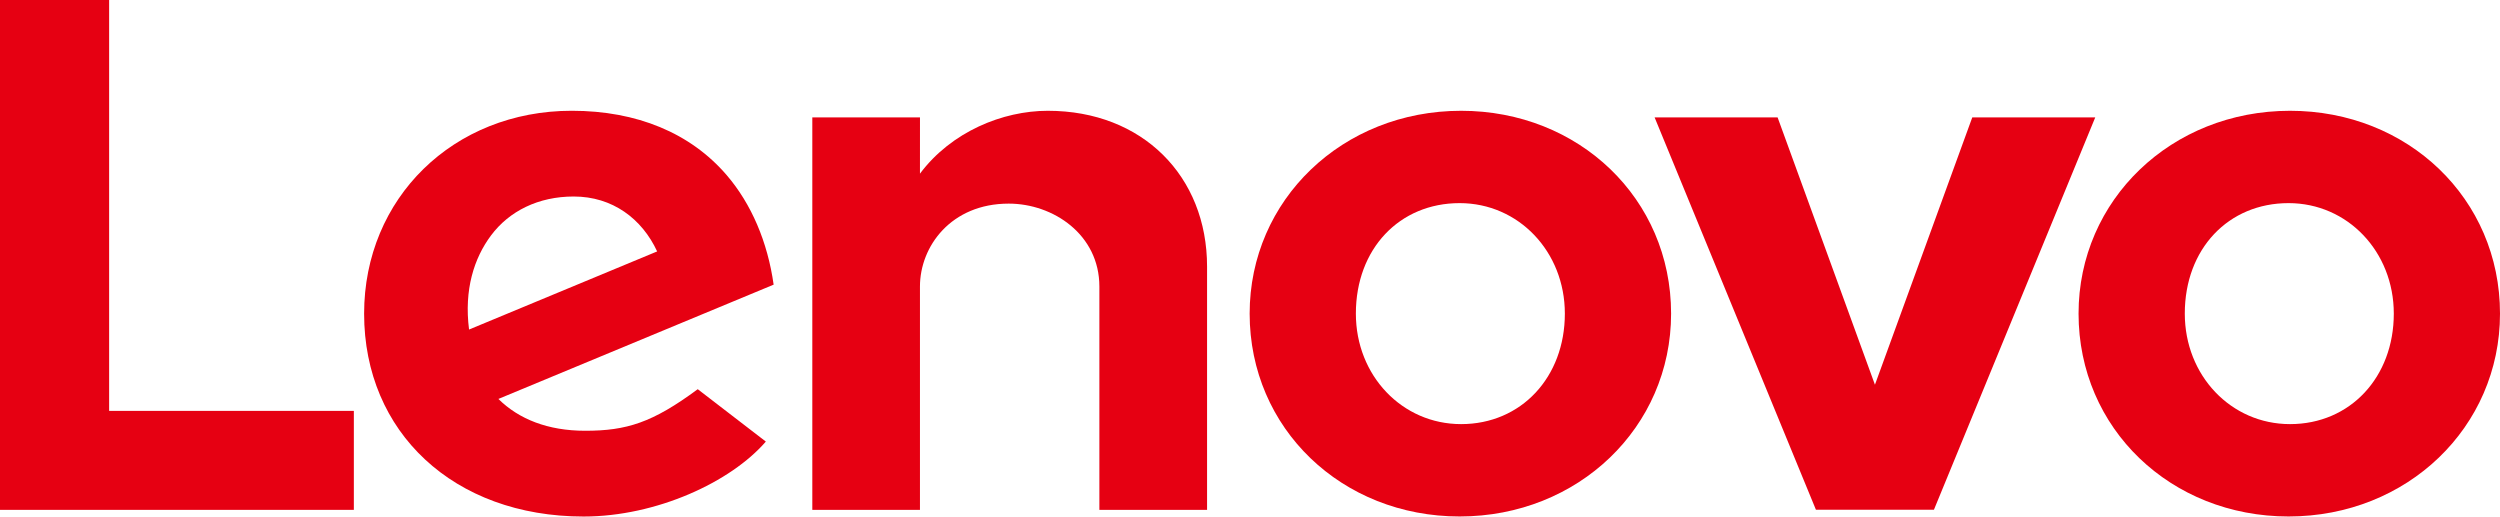
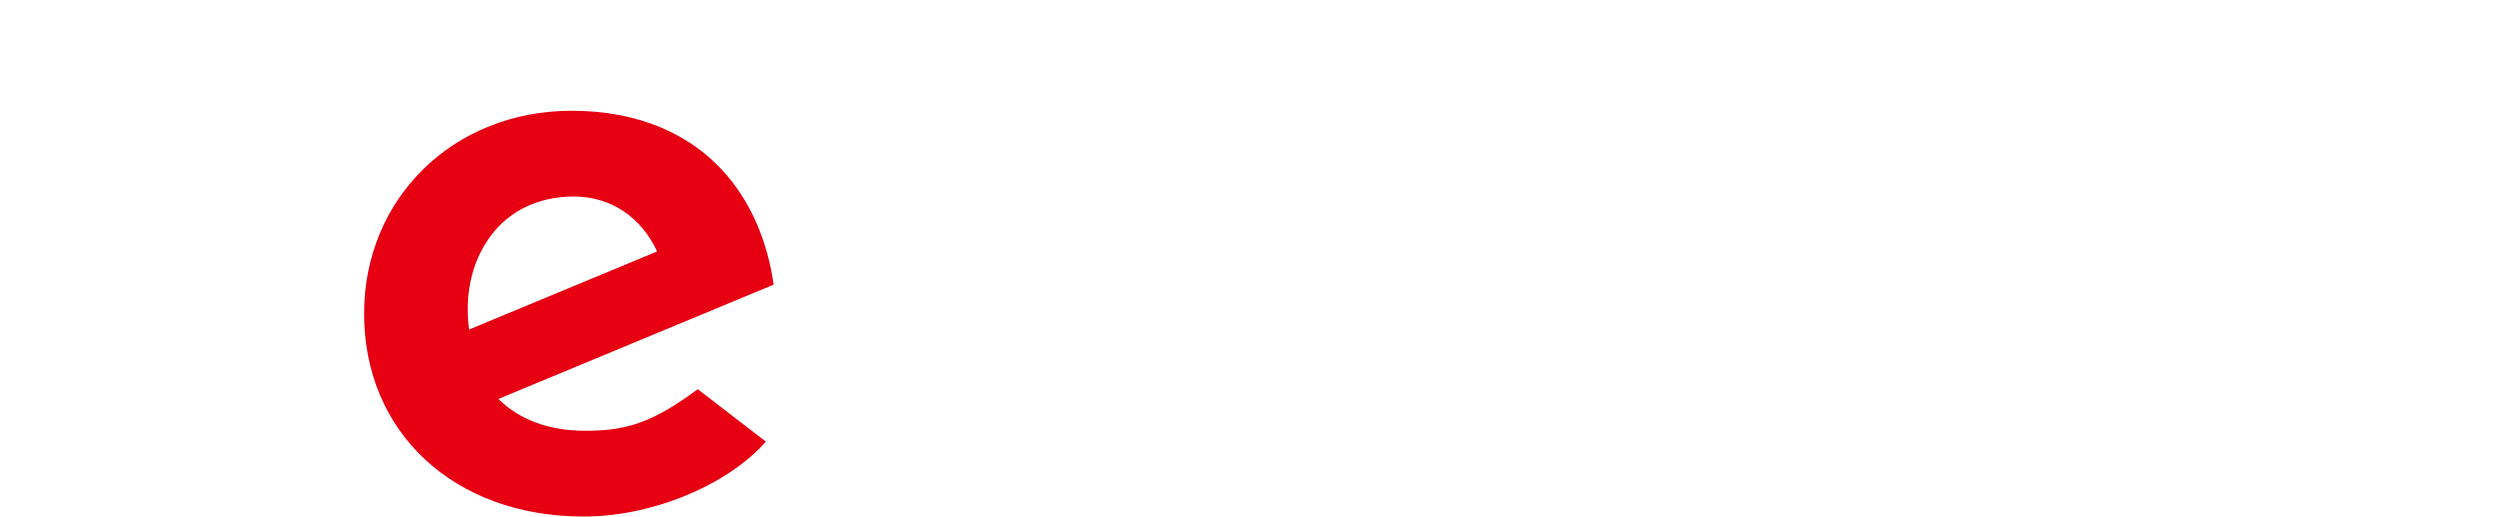
<svg xmlns="http://www.w3.org/2000/svg" width="121" height="25" viewBox="0 0 121 25" fill="none">
-   <path d="M50.714 5.362C48.529 5.362 46.044 6.376 44.526 8.406L44.527 8.402L44.526 8.403L44.527 5.681H39.316V24.677H44.526V13.868C44.526 11.923 46.033 9.855 48.823 9.855C50.979 9.855 53.21 11.356 53.21 13.868V24.677H58.422V12.902C58.422 8.532 55.299 5.362 50.714 5.362Z" fill="#E60012" />
-   <path d="M95.458 5.682L90.747 18.621L86.036 5.682H80.083L87.891 24.672H93.602L101.41 5.682H95.458Z" fill="#E60012" />
  <path d="M23.759 11.404C24.647 10.212 26.06 9.511 27.767 9.511C29.645 9.511 31.07 10.585 31.806 12.169L22.702 15.95C22.454 14.01 22.95 12.492 23.759 11.404ZM33.771 18.837C31.577 20.461 30.324 20.849 28.324 20.849C26.524 20.849 25.115 20.29 24.122 19.309L37.444 13.777C37.153 11.715 36.371 9.873 35.169 8.473C33.418 6.438 30.828 5.361 27.673 5.361C21.943 5.361 17.623 9.593 17.623 15.181C17.623 20.915 21.953 25 28.247 25C31.774 25 35.379 23.327 37.066 21.372L33.771 18.837Z" fill="#E60012" />
-   <path d="M17.126 19.887H5.282V0H0V24.677H17.126V19.887Z" fill="#E60012" />
-   <path d="M110.767 9.831C107.857 9.831 105.744 12.039 105.744 15.179C105.744 18.178 107.982 20.527 110.837 20.527C113.748 20.527 115.86 18.259 115.86 15.179C115.86 12.181 113.622 9.831 110.767 9.831ZM110.767 24.997C105.068 24.997 100.602 20.747 100.602 15.179C100.602 9.674 105.099 5.362 110.837 5.362C116.536 5.362 121 9.611 121 15.179C121 20.683 116.505 24.997 110.767 24.997Z" fill="#E60012" />
-   <path d="M70.646 9.831C67.736 9.831 65.624 12.039 65.624 15.179C65.624 18.178 67.862 20.527 70.717 20.527C73.627 20.527 75.739 18.259 75.739 15.179C75.739 12.181 73.502 9.831 70.646 9.831ZM70.646 24.997C64.947 24.997 60.483 20.747 60.483 15.179C60.483 9.674 64.978 5.362 70.717 5.362C76.415 5.362 80.881 9.611 80.881 15.179C80.881 20.683 76.385 24.997 70.646 24.997Z" fill="#E60012" />
</svg>